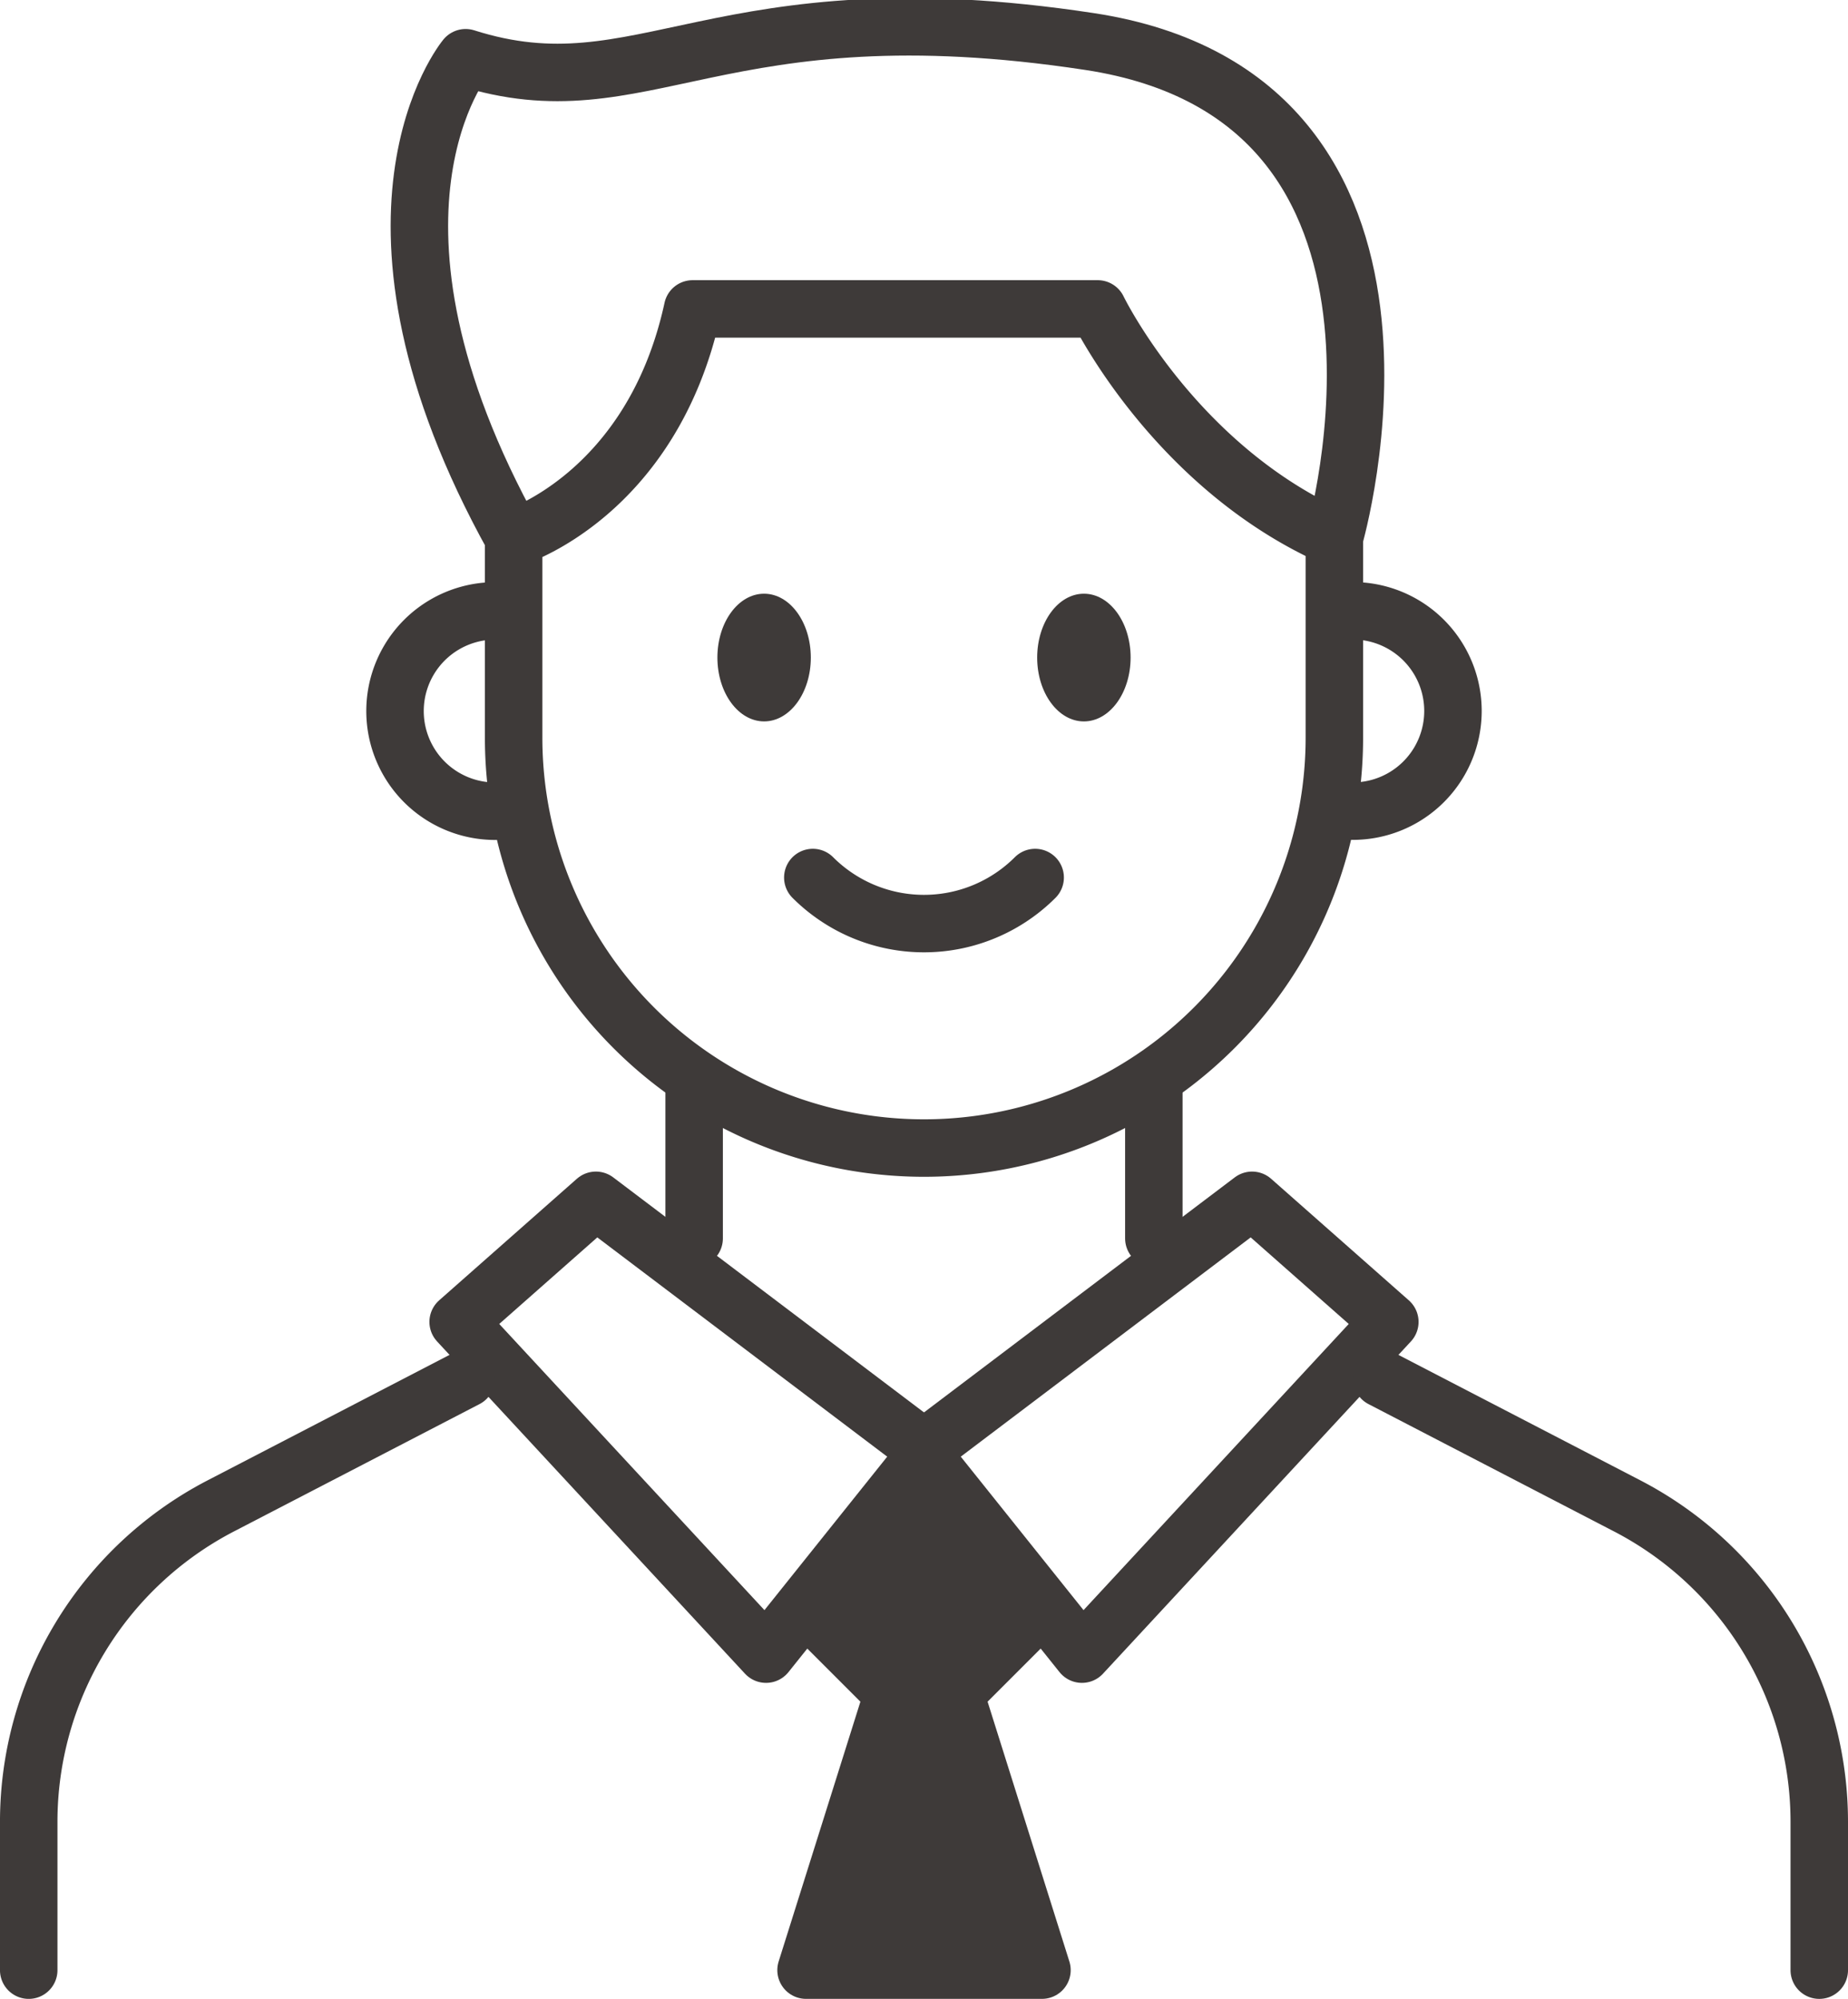
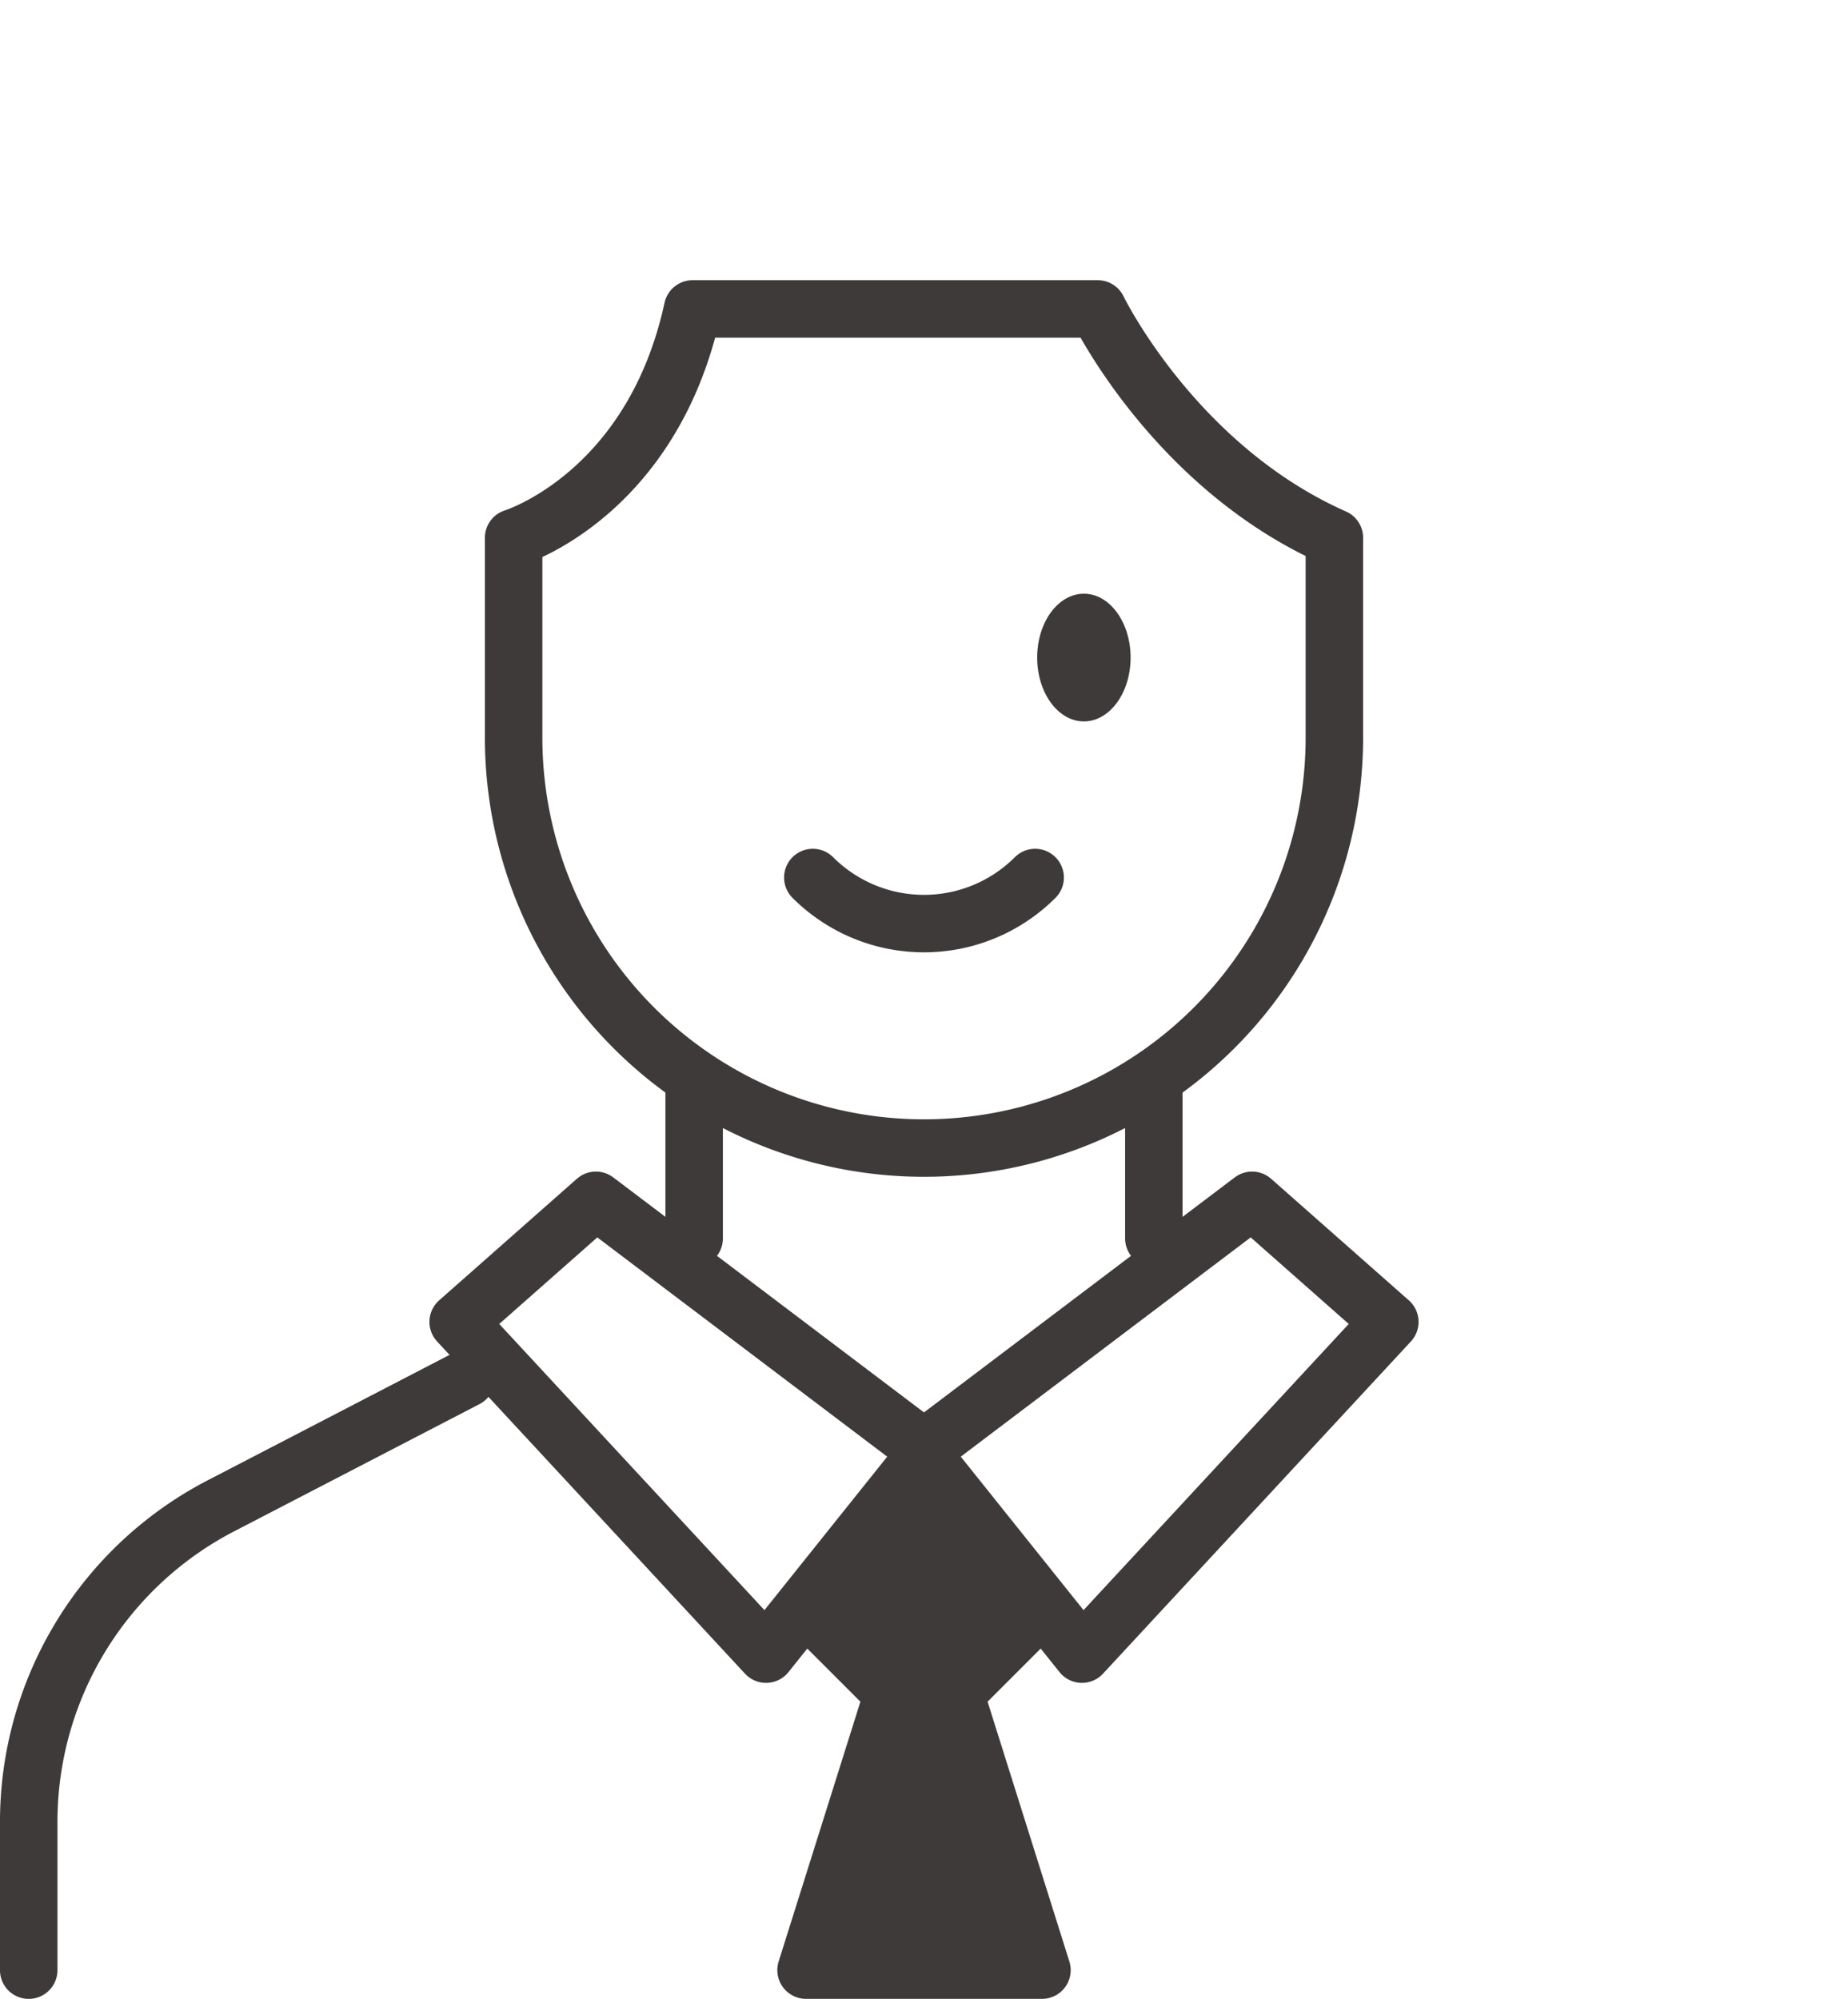
<svg xmlns="http://www.w3.org/2000/svg" width="112.549" height="121.725" viewBox="0 0 112.549 121.725">
  <g id="그룹_242" data-name="그룹 242" transform="translate(1.75 1.633)">
    <rect id="사각형_390" data-name="사각형 390" width="10.158" height="10.158" transform="translate(54.524 89.027) rotate(45)" fill="#3e3a39" stroke="#3e3a39" stroke-linecap="round" stroke-linejoin="round" stroke-width="3.5" />
    <path id="패스_450" data-name="패스 450" d="M1319.315,299.74l-7.183,22.824H1326.5Z" transform="translate(-1264.791 -204.222)" fill="#3e3a39" stroke="#3e3a39" stroke-linecap="round" stroke-linejoin="round" stroke-width="3.5" />
    <g id="그룹_241" data-name="그룹 241" transform="translate(0 0)">
      <g id="그룹_240" data-name="그룹 240" transform="translate(0 17.18)">
        <g id="그룹_236" data-name="그룹 236" transform="translate(22.309)">
          <line id="선_34" data-name="선 34" y2="9.722" transform="translate(18.217 46.879)" fill="none" stroke="#3e3a39" stroke-linecap="round" stroke-linejoin="round" stroke-width="3.5" />
          <line id="선_35" data-name="선 35" y2="9.722" transform="translate(46.213 46.879)" fill="none" stroke="#3e3a39" stroke-linecap="round" stroke-linejoin="round" stroke-width="3.5" />
          <path id="패스_451" data-name="패스 451" d="M1345.054,238.617v12.172a24.993,24.993,0,0,1-24.993,24.993h0a24.992,24.992,0,0,1-24.992-24.993V238.617s8.43-2.584,10.9-13.935h24.673S1335.289,234.291,1345.054,238.617Z" transform="translate(-1287.846 -224.682)" fill="none" stroke="#3e3a39" stroke-linecap="round" stroke-linejoin="round" stroke-width="3.5" />
-           <path id="패스_452" data-name="패스 452" d="M1294.247,242.3a6.1,6.1,0,0,0,0,12.2" transform="translate(-1288.148 -223.912)" fill="none" stroke="#3e3a39" stroke-linecap="round" stroke-linejoin="round" stroke-width="3.5" />
-           <path id="패스_453" data-name="패스 453" d="M1344.037,254.495a6.1,6.1,0,0,0,0-12.2" transform="translate(-1285.706 -223.912)" fill="none" stroke="#3e3a39" stroke-linecap="round" stroke-linejoin="round" stroke-width="3.5" />
-           <ellipse id="타원_94" data-name="타원 94" cx="2.845" cy="3.888" rx="2.845" ry="3.888" transform="translate(19.633 17.342)" fill="#3e3a39" />
          <path id="패스_454" data-name="패스 454" d="M1331.308,245.187c0,2.147-1.273,3.888-2.845,3.888s-2.845-1.741-2.845-3.888,1.273-3.889,2.845-3.889S1331.308,243.039,1331.308,245.187Z" transform="translate(-1286.51 -223.956)" fill="#3e3a39" />
          <path id="패스_455" data-name="패스 455" d="M1312.527,257.858a9.574,9.574,0,0,0,13.541,0" transform="translate(-1287.083 -223.232)" fill="none" stroke="#3e3a39" stroke-linecap="round" stroke-linejoin="round" stroke-width="3.5" />
        </g>
        <g id="그룹_239" data-name="그룹 239" transform="translate(0 54.282)">
          <g id="그룹_237" data-name="그룹 237">
            <path id="패스_456" data-name="패스 456" d="M1300.22,276.691l20.232,15.3-9.869,12.337-18.752-20.232Z" transform="translate(-1265.678 -276.691)" fill="none" stroke="#3e3a39" stroke-linecap="round" stroke-linejoin="round" stroke-width="3.5" />
            <path id="패스_457" data-name="패스 457" d="M1293.42,287.093l-14.948,7.751a21.68,21.68,0,0,0-11.7,19.246v9.027" transform="translate(-1266.773 -276.236)" fill="none" stroke="#3e3a39" stroke-linecap="round" stroke-linejoin="round" stroke-width="3.5" />
          </g>
          <g id="그룹_238" data-name="그룹 238" transform="translate(54.274)">
            <path id="패스_458" data-name="패스 458" d="M1339.007,276.691l-20.232,15.3,9.869,12.337,18.752-20.232Z" transform="translate(-1318.775 -276.691)" fill="none" stroke="#3e3a39" stroke-linecap="round" stroke-linejoin="round" stroke-width="3.5" />
-             <path id="패스_459" data-name="패스 459" d="M1345.725,287.093l14.947,7.751a21.679,21.679,0,0,1,11.7,19.246v9.027" transform="translate(-1317.597 -276.236)" fill="none" stroke="#3e3a39" stroke-linecap="round" stroke-linejoin="round" stroke-width="3.5" />
          </g>
        </g>
      </g>
-       <path id="패스_460" data-name="패스 460" d="M1345.294,239.336s7.79-26.764-14.909-30.218-27.14,4.441-38,.987c0,0-7.977,9.608,2.92,29.231" transform="translate(-1265.777 -208.222)" fill="none" stroke="#3e3a39" stroke-linecap="round" stroke-linejoin="round" stroke-width="3.5" />
    </g>
  </g>
</svg>